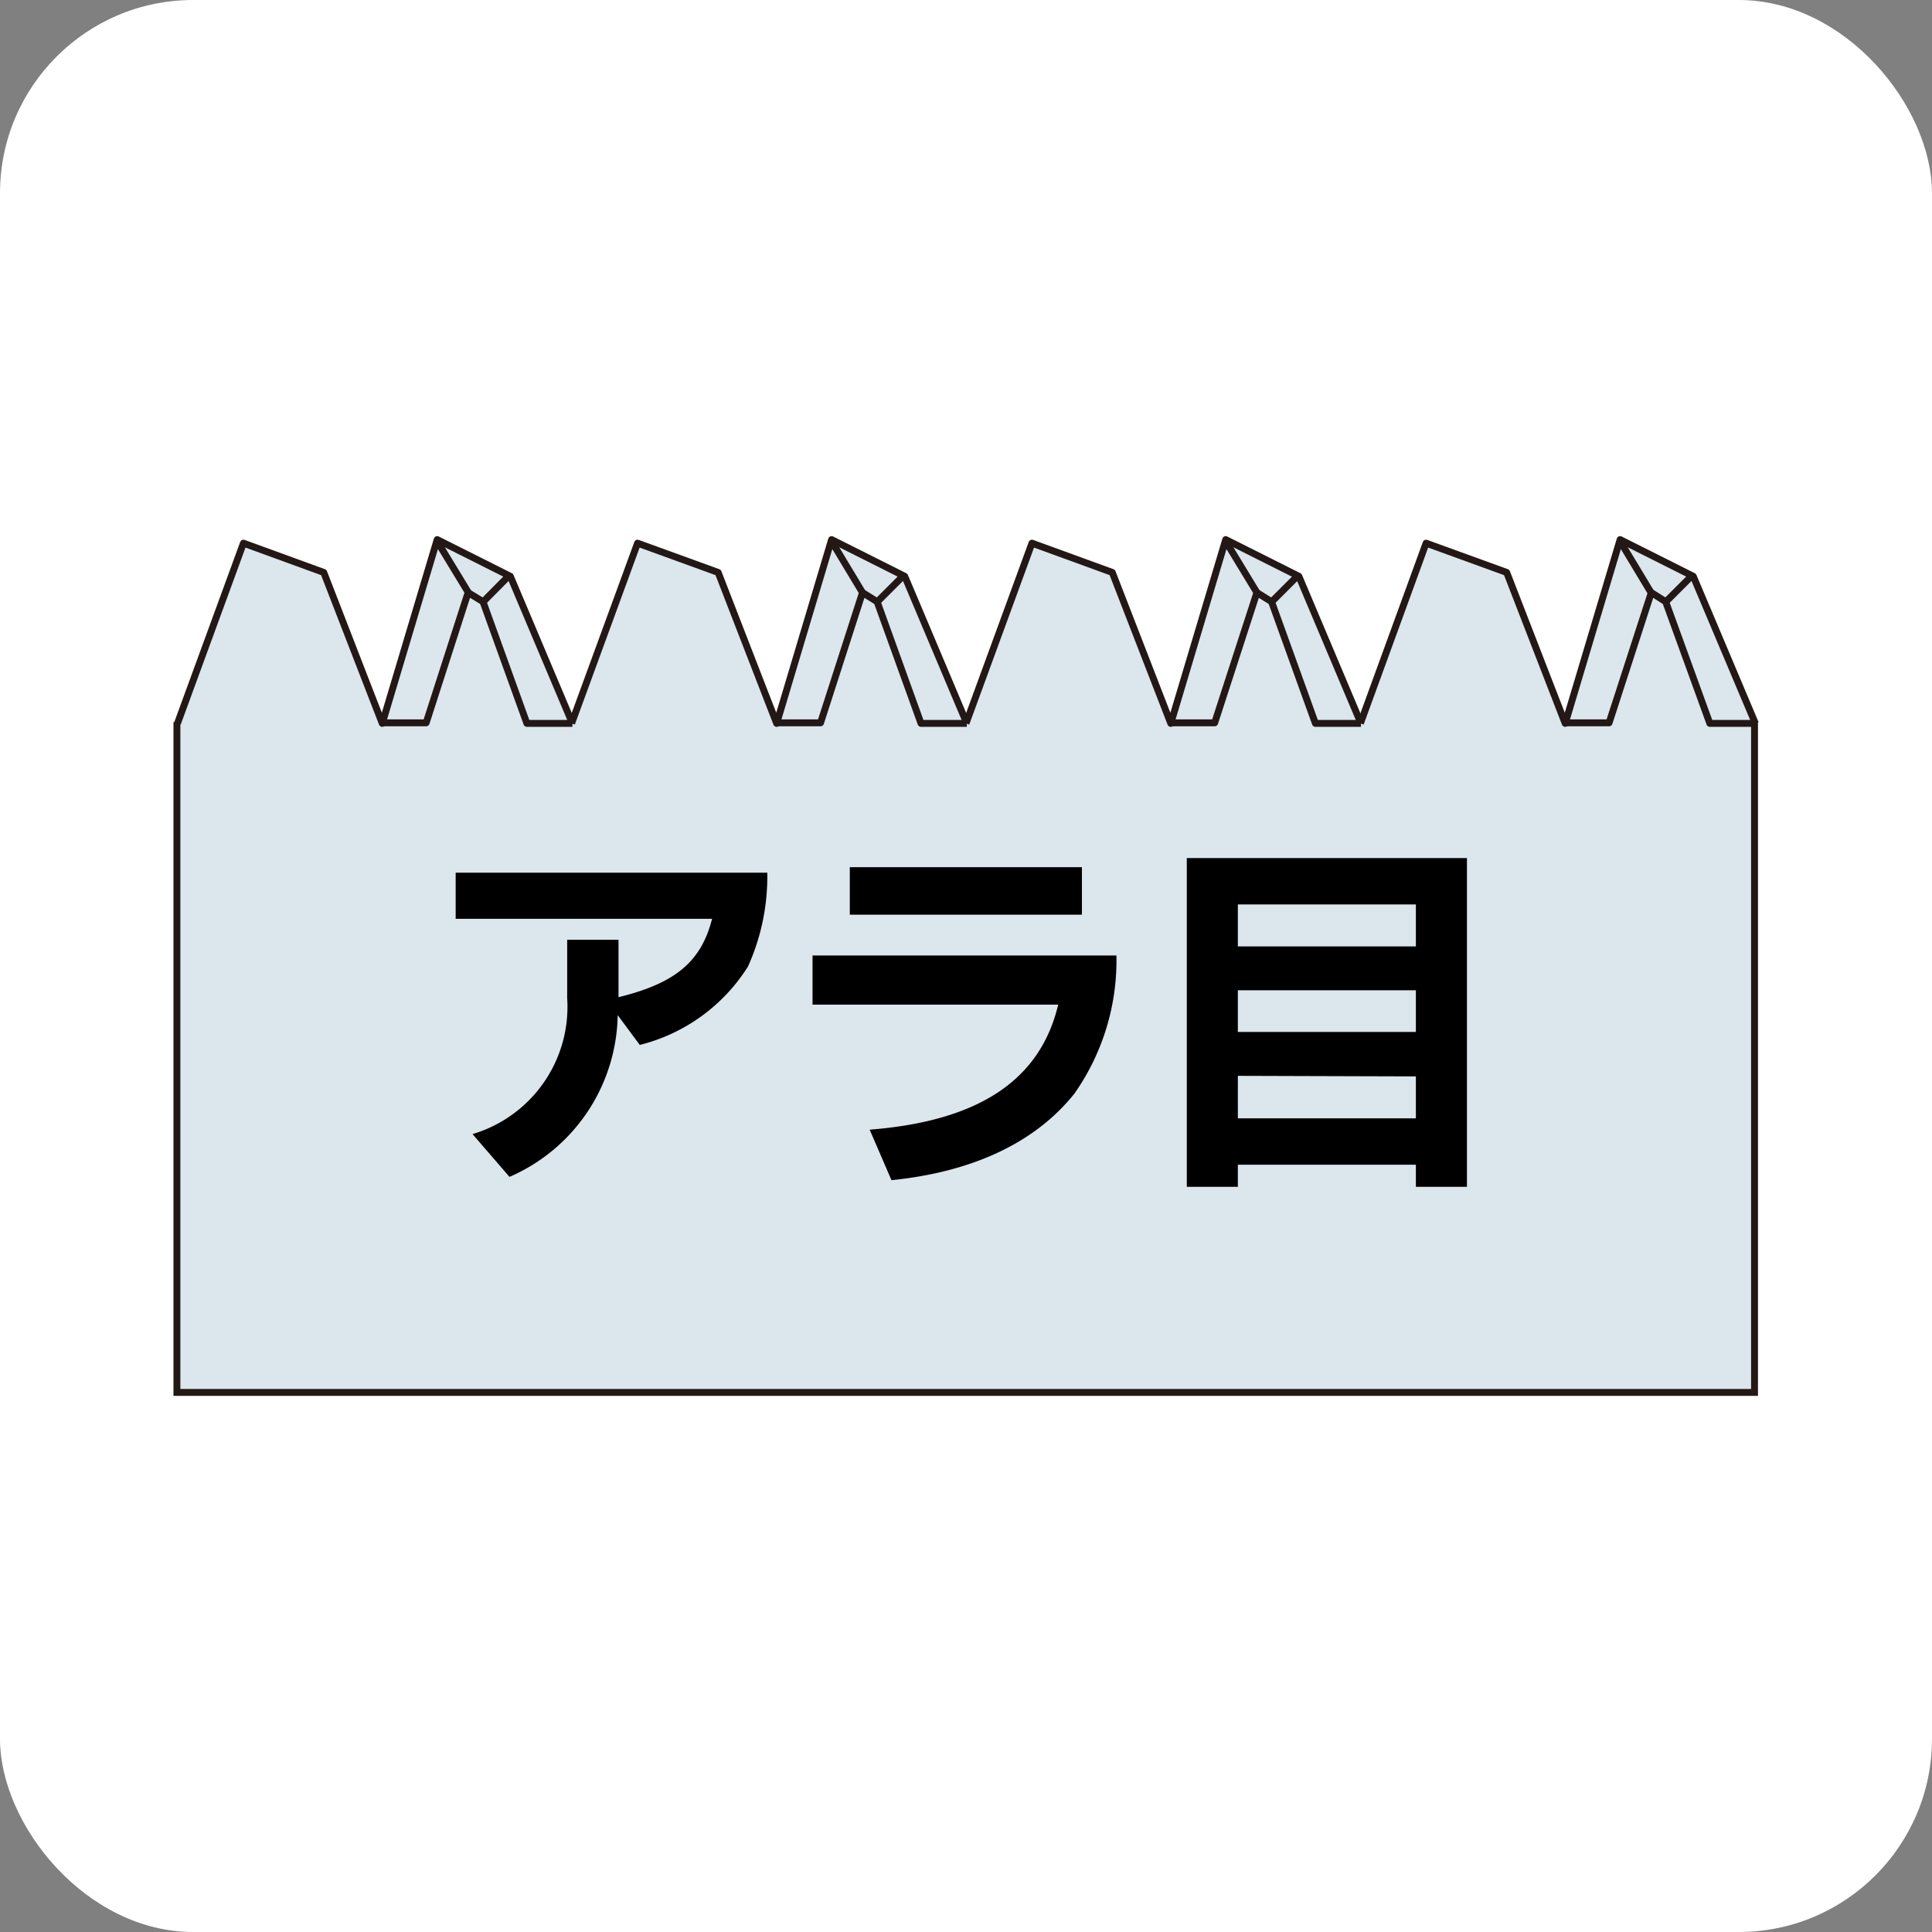
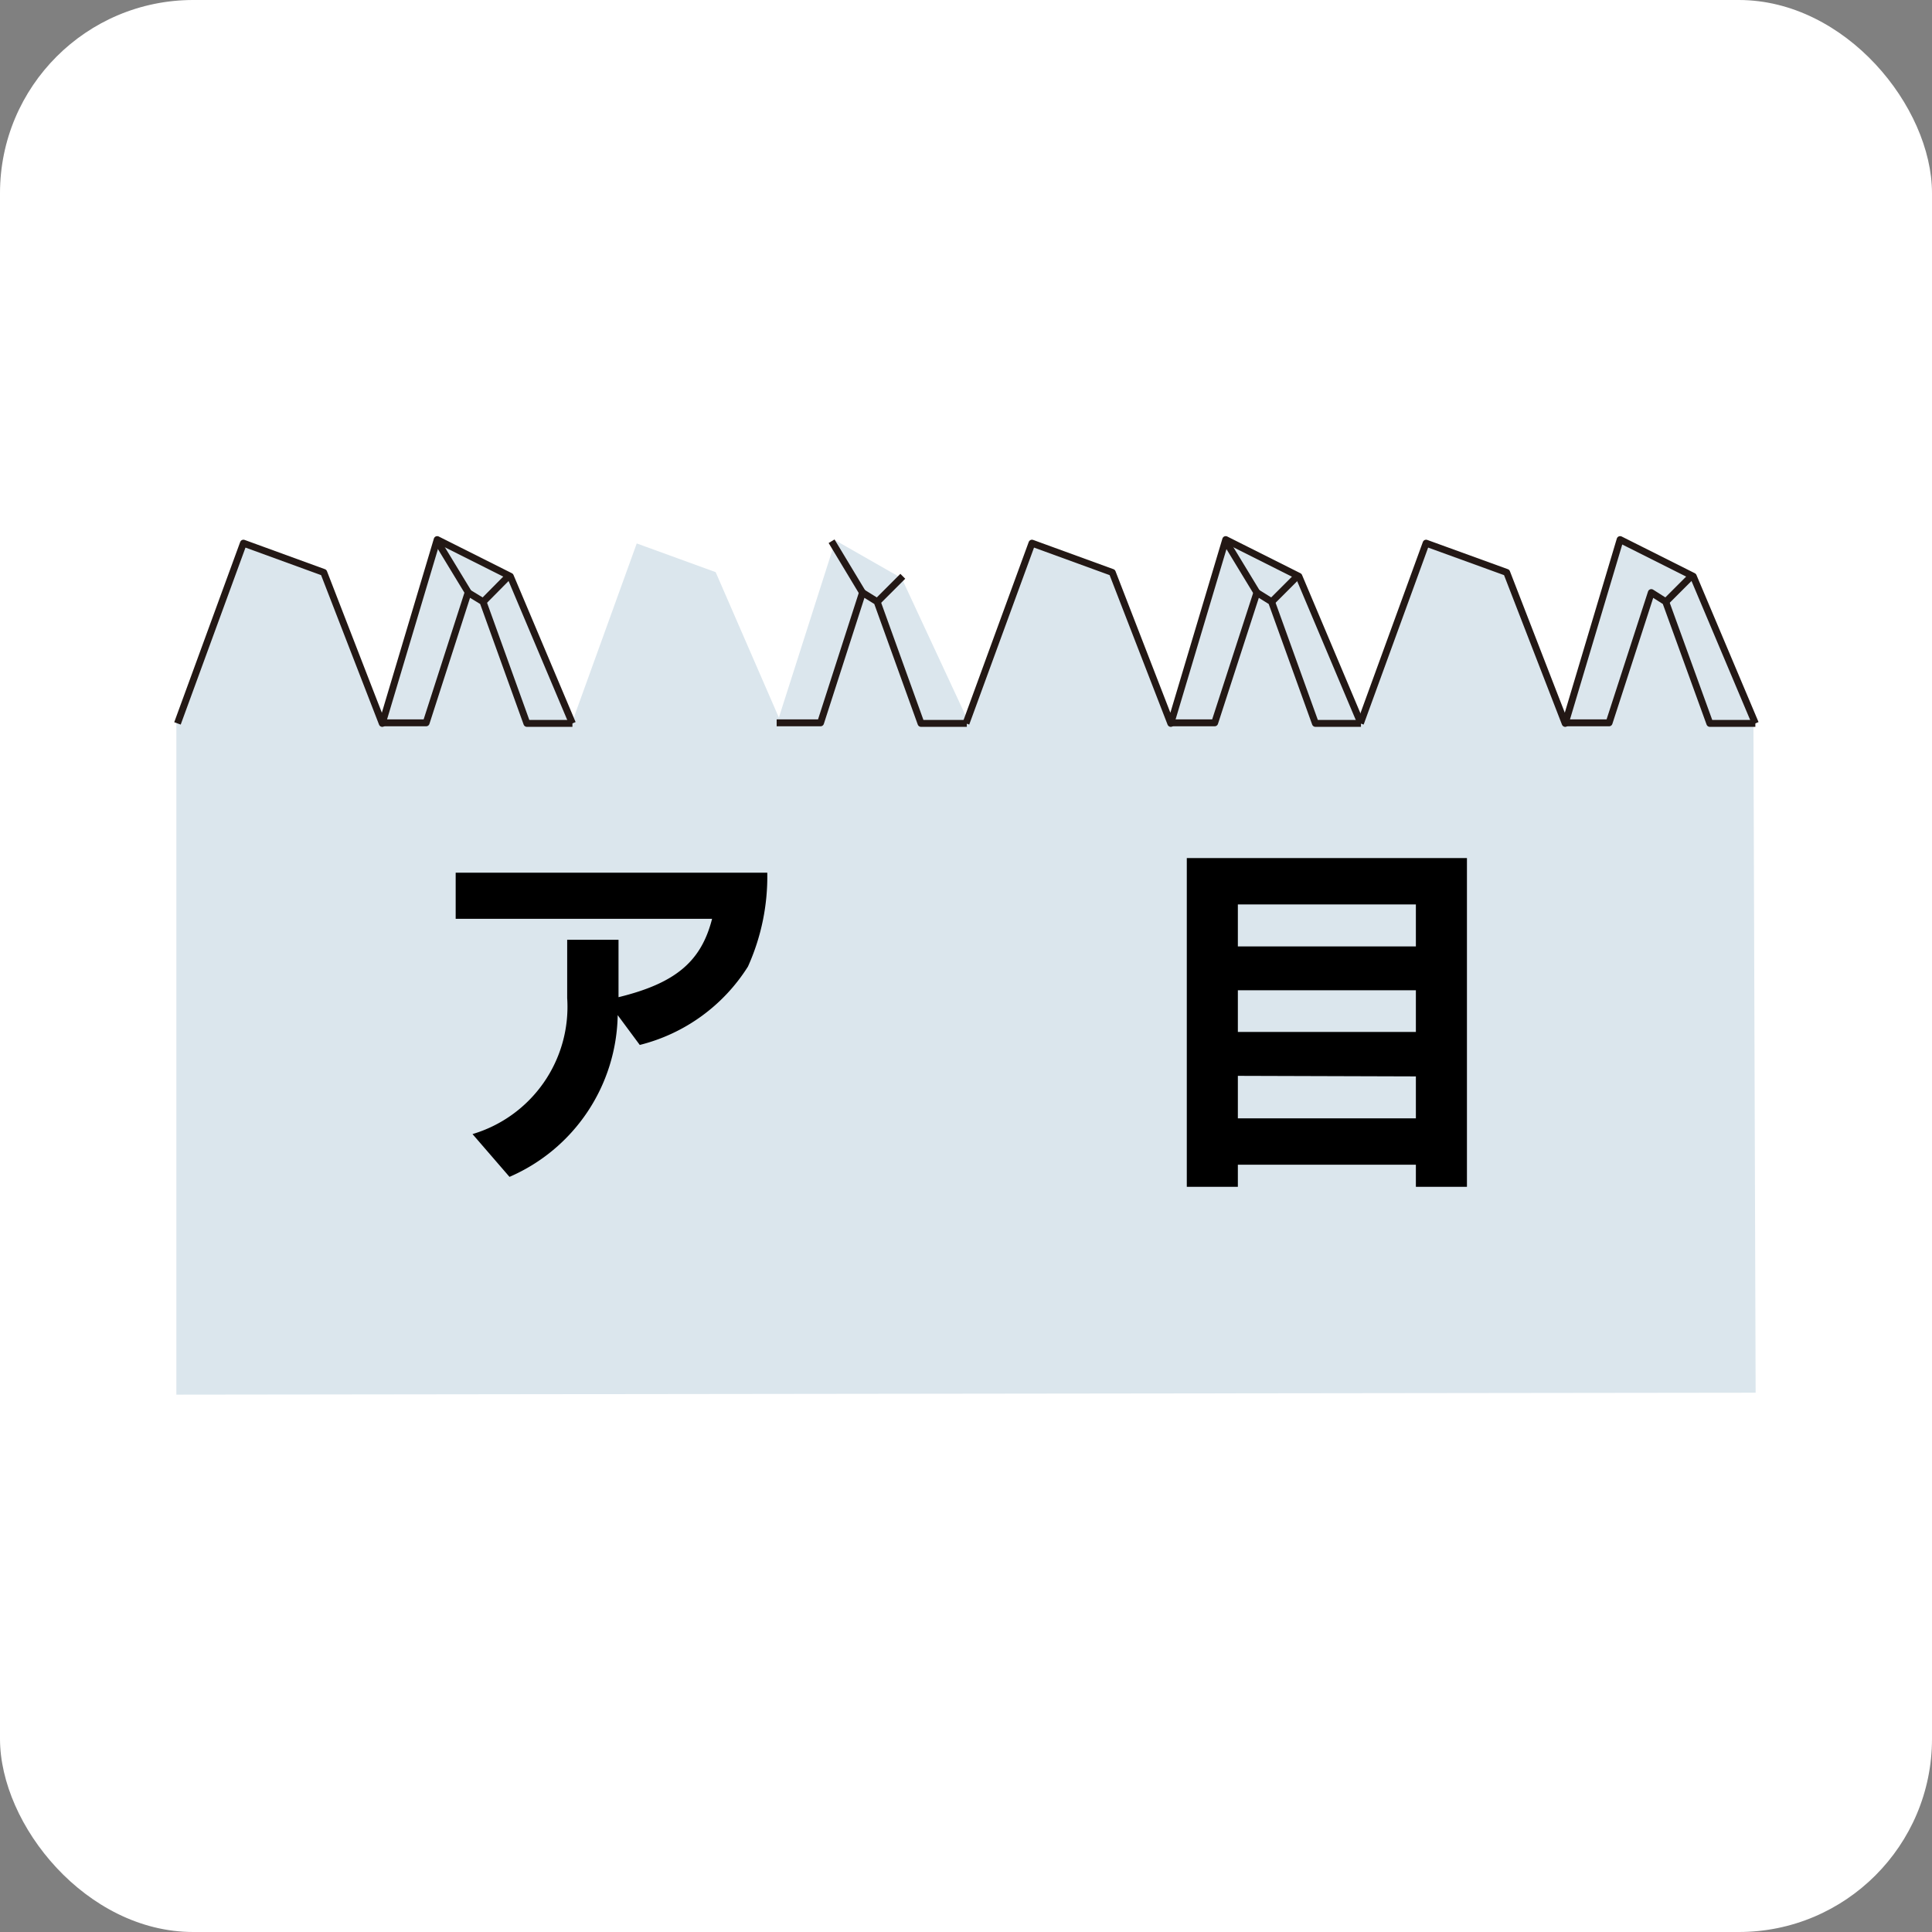
<svg xmlns="http://www.w3.org/2000/svg" viewBox="0 0 70 70">
  <rect x="0" y="0" width="70" height="70" fill="#808080" stroke="none" />
  <defs>
    <style>.cls-1{fill:#fff;}.cls-2{fill:#dbe6ed;}.cls-3,.cls-4{fill:none;stroke:#231815;stroke-width:0.25px;}.cls-3{stroke-linejoin:round;}</style>
  </defs>
  <g id="レイヤー_2" data-name="レイヤー 2">
    <g id="レイヤー_1-2" data-name="レイヤー 1">
      <rect class="cls-1" width="70" height="70" rx="7" />
      <polygon class="cls-2" points="63.53 26.11 61.36 20.84 58.73 19.58 56.79 26 54.5 20.73 51.76 19.81 49.24 26.11 46.96 20.84 44.45 19.46 42.5 26.11 40.33 20.73 37.47 19.58 35.07 26.11 32.67 20.95 30.27 19.58 28.22 26 25.93 20.73 23.07 19.69 20.79 26 18.5 20.95 15.87 19.58 13.93 26 11.64 20.73 8.9 19.69 6.39 26.11 6.39 50.53 63.61 50.46 63.53 26.11" />
      <path d="M16.51,31.62H27.8a7.93,7.93,0,0,1-.7,3.4,6.49,6.49,0,0,1-3.92,2.84l-.8-1.08a6.5,6.5,0,0,1-3.92,5.86l-1.34-1.55a4.81,4.81,0,0,0,3.43-4.93V34.05h1.86v2.08c2.09-.51,3-1.31,3.39-2.84H16.51Z" />
-       <path d="M40.45,34.62a8.39,8.39,0,0,1-1.52,5c-1.41,1.77-3.67,2.84-6.63,3.14l-.79-1.83c3.95-.31,6.18-1.79,6.83-4.53h-8.9V34.62Zm-9.66-3.2H39.2v1.72H30.79Z" />
      <path d="M51.3,43v-.8H44.85V43H43V31.09H53.15V43ZM44.85,32.77v1.52H51.3V32.77Zm0,3.11v1.51H51.3V35.88Zm0,3.1v1.54H51.3V39Z" />
      <polyline class="cls-3" points="6.43 26.21 8.82 19.68 11.73 20.74 13.85 26.21 15.84 19.55 18.49 20.88 20.74 26.21" />
      <polyline class="cls-3" points="13.85 26.19 15.44 26.19 16.96 21.47 17.5 21.8 19.09 26.21 20.74 26.21" />
      <line class="cls-3" x1="16.97" y1="21.47" x2="15.84" y2="19.61" />
      <line class="cls-3" x1="17.5" y1="21.81" x2="18.42" y2="20.88" />
-       <polyline class="cls-3" points="20.71 26.21 23.1 19.68 26.02 20.74 28.14 26.21 30.13 19.55 32.78 20.88 35.03 26.21" />
      <polyline class="cls-3" points="28.14 26.19 29.73 26.19 31.25 21.47 31.78 21.8 33.37 26.21 35.03 26.21" />
      <line class="cls-3" x1="31.25" y1="21.47" x2="30.13" y2="19.61" />
      <line class="cls-3" x1="31.78" y1="21.81" x2="32.71" y2="20.88" />
      <polyline class="cls-3" points="35 26.21 37.39 19.68 40.3 20.74 42.42 26.21 44.41 19.55 47.06 20.88 49.31 26.21" />
      <polyline class="cls-3" points="42.42 26.19 44.01 26.19 45.54 21.47 46.07 21.8 47.66 26.21 49.31 26.21" />
      <line class="cls-3" x1="45.54" y1="21.47" x2="44.41" y2="19.61" />
      <line class="cls-3" x1="46.07" y1="21.81" x2="47" y2="20.88" />
      <polyline class="cls-3" points="49.29 26.21 51.67 19.68 54.59 20.74 56.71 26.21 58.7 19.55 61.35 20.88 63.6 26.21" />
      <polyline class="cls-3" points="56.71 26.19 58.3 26.19 59.83 21.47 60.35 21.8 61.95 26.21 63.6 26.21" />
-       <line class="cls-3" x1="59.82" y1="21.47" x2="58.7" y2="19.61" />
      <line class="cls-3" x1="60.35" y1="21.81" x2="61.28" y2="20.88" />
-       <polyline class="cls-4" points="6.41 26.16 6.41 50.45 63.57 50.45 63.57 26.16" />
    </g>
  </g>
</svg>